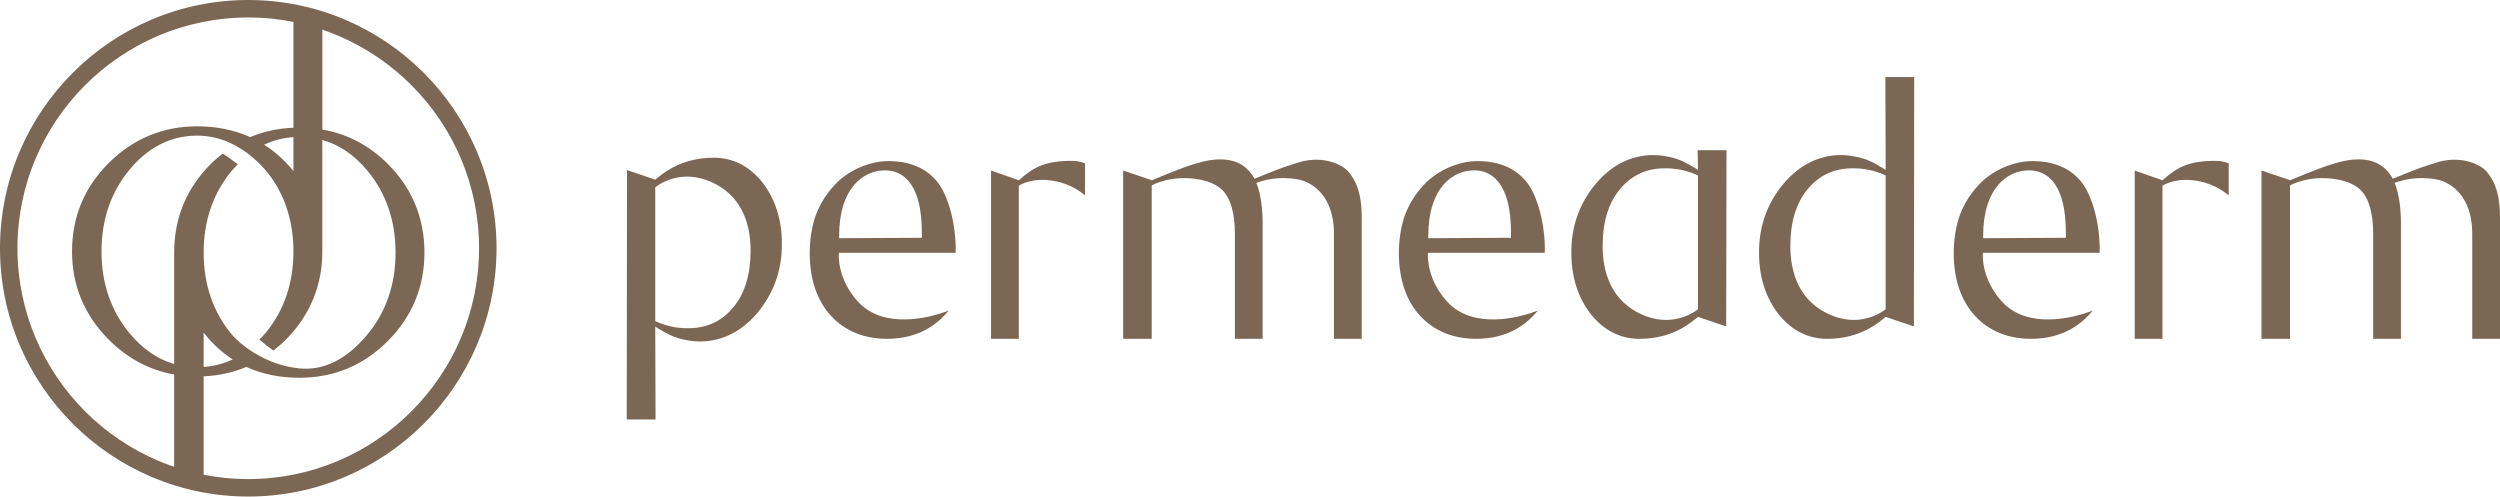
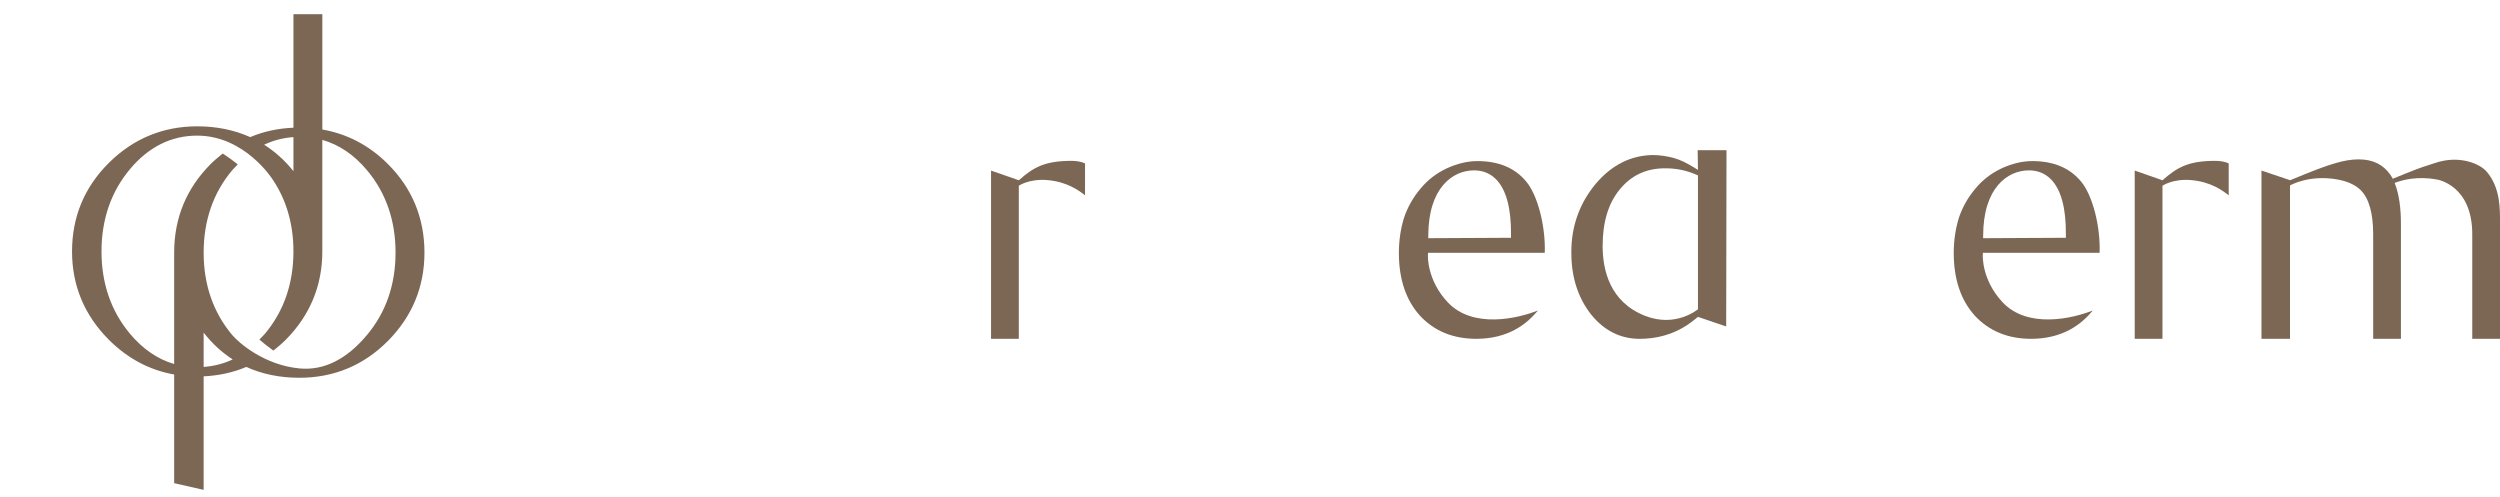
<svg xmlns="http://www.w3.org/2000/svg" version="1.1" x="0px" y="0px" width="184.215px" height="36.588px" viewBox="0 0 184.215 36.588" enable-background="new 0 0 184.215 36.588" xml:space="preserve">
  <g>
    <g>
-       <path fill="#7C6755" d="M18.293,0C8.206,0,0,8.207,0,18.294c0,10.088,8.206,18.294,18.293,18.294    c10.088,0,18.294-8.206,18.294-18.294C36.587,8.207,28.381,0,18.293,0z M35.3,18.294c0,9.377-7.629,17.007-17.007,17.007    c-9.377,0-17.006-7.63-17.006-17.007S8.916,1.287,18.293,1.287C27.671,1.287,35.3,8.917,35.3,18.294z" />
      <path fill="#7C6755" d="M28.584,12.087c-1.368-1.369-2.994-2.225-4.832-2.543V1.045h-2.129V9.41    c-1.142,0.047-2.213,0.28-3.188,0.693c-1.171-0.528-2.483-0.795-3.905-0.795c-2.517,0-4.706,0.906-6.507,2.692    c-1.802,1.787-2.715,3.983-2.715,6.528c0,2.517,0.913,4.706,2.715,6.508c1.376,1.377,2.994,2.237,4.811,2.56v8.007l2.172,0.493    v-8.365c1.124-0.052,2.181-0.285,3.143-0.694c1.161,0.53,2.476,0.799,3.907,0.799c2.545,0,4.742-0.913,6.529-2.715    s2.692-3.991,2.692-6.507C31.277,16.07,30.371,13.874,28.584,12.087z M22.07,27.148c-2.587-0.242-4.473-1.878-4.981-2.487    c-1.382-1.659-2.083-3.693-2.083-6.047s0.701-4.388,2.083-6.045c0.063-0.077,0.13-0.146,0.197-0.213    c0.039-0.04,0.078-0.08,0.117-0.122l0.114-0.122l-0.131-0.104c-0.278-0.22-0.574-0.433-0.878-0.632l-0.093-0.061l-0.087,0.069    c-0.262,0.209-0.539,0.438-0.801,0.701c-1.788,1.787-2.694,3.983-2.694,6.527v8.21c-1.221-0.353-2.319-1.107-3.271-2.248    c-1.382-1.659-2.083-3.693-2.083-6.047s0.701-4.388,2.083-6.045c1.375-1.651,3.046-2.488,4.967-2.488    c3.505,0,5.54,3.197,5.563,3.234c1.016,1.508,1.53,3.291,1.53,5.299c0,2.353-0.701,4.387-2.084,6.047    c-0.064,0.077-0.133,0.146-0.2,0.216l-0.223,0.233l0.123,0.104c0.254,0.218,0.528,0.432,0.814,0.636l0.095,0.067l0.091-0.072    c0.249-0.2,0.541-0.443,0.82-0.724c1.787-1.804,2.692-3.992,2.692-6.508v-8.217c1.243,0.351,2.356,1.108,3.313,2.257    c1.382,1.658,2.083,3.692,2.083,6.045s-0.701,4.387-2.083,6.047C25.55,26.479,23.868,27.318,22.07,27.148z M21.623,12.61    c-0.627-0.78-1.351-1.433-2.159-1.947c0.67-0.319,1.394-0.507,2.159-0.559V12.61z M15.006,24.507    c0.614,0.794,1.332,1.456,2.141,1.978c-0.663,0.312-1.381,0.497-2.141,0.552V24.507z" />
    </g>
    <g>
      <path fill="#7C6755" d="M146.104,18.793l0.008-0.167h8.6c0.067-1.963-0.521-4.24-1.367-5.25c-0.821-1-2.029-1.506-3.591-1.506    c-0.735,0-1.503,0.183-2.279,0.543c-0.756,0.36-1.396,0.854-1.899,1.466c-0.546,0.637-0.96,1.361-1.23,2.158    c-0.254,0.816-0.383,1.694-0.383,2.605c0,1.925,0.521,3.479,1.552,4.616c1.043,1.133,2.44,1.708,4.155,1.708    c2.282,0,3.692-1.036,4.536-2.088c-1.465,0.591-4.801,1.375-6.653-0.615C146.031,20.633,146.1,18.868,146.104,18.793z     M146.131,17.374c0-3.557,1.815-4.82,3.37-4.82c0.646,0,1.188,0.219,1.617,0.65c0.75,0.755,1.122,2.12,1.108,4.061v0.256    l-6.096,0.031V17.374z" />
-       <path fill="#7C6755" d="M61.806,18.793l0.008-0.167h8.601c0.066-1.964-0.521-4.242-1.368-5.25c-0.82-1-2.028-1.506-3.591-1.506    c-0.734,0-1.502,0.183-2.279,0.543c-0.756,0.361-1.396,0.854-1.899,1.466c-0.545,0.637-0.959,1.362-1.229,2.158    c-0.253,0.813-0.383,1.691-0.383,2.605c0,1.925,0.521,3.479,1.551,4.616c1.043,1.133,2.441,1.708,4.157,1.708    c2.283,0,3.692-1.036,4.535-2.089c-1.464,0.591-4.802,1.376-6.654-0.614C61.733,20.633,61.802,18.868,61.806,18.793z     M61.833,17.374c0-3.557,1.815-4.82,3.37-4.82c0.646,0,1.188,0.219,1.617,0.65c0.75,0.755,1.122,2.12,1.108,4.061v0.256    l-6.096,0.031V17.374z" />
-       <path fill="#7C6755" d="M56.149,13.403c-0.961-1.182-2.159-1.782-3.56-1.782c-2.557,0-3.91,1.312-4.307,1.618l-2.079-0.707    l-0.023,18.376h2.125l-0.023-6.839l0.27,0.166c0.244,0.151,0.493,0.289,0.737,0.411c0.239,0.121,0.492,0.219,0.75,0.292    c0.538,0.148,1.066,0.224,1.569,0.225c1.613-0.019,3.025-0.727,4.198-2.104c1.217-1.46,1.825-3.181,1.807-5.113    C57.612,16.163,57.12,14.635,56.149,13.403z M54.055,22.62c-0.843,1.04-1.962,1.566-3.325,1.566c-0.025,0-0.052,0-0.077,0    c-0.788,0-1.55-0.161-2.264-0.478l-0.105-0.046v-9.859c0,0,1.619-1.385,3.901-0.486c2.601,1.022,3.124,3.377,3.124,5.146    C55.309,20.213,54.887,21.61,54.055,22.62z" />
      <path fill="#7C6755" d="M79.952,14.393V12.04c-0.196-0.094-0.54-0.188-0.979-0.188c-1.928,0-2.792,0.438-3.899,1.431l-2.048-0.714    v12.398h2.045v-11.28c0,0,0.766-0.536,2.126-0.415C78.626,13.399,79.485,14.021,79.952,14.393z" />
-       <path fill="#7C6755" d="M98.294,17.257v7.71h2.045v-8.519c0-1.01,0.05-2.585-0.983-3.802c-0.475-0.559-2-1.264-3.844-0.622    c-0.336,0.116-0.759,0.233-1.274,0.429c-0.003,0.001-0.01,0.004-0.013,0.005c-0.308,0.117-1.199,0.468-1.79,0.715    c-0.055-0.104-0.111-0.204-0.176-0.296c-0.531-0.759-1.293-1.134-2.337-1.134c-0.518,0-1.094,0.094-1.711,0.281    c-0.343,0.095-0.759,0.233-1.274,0.429c-0.344,0.13-1.506,0.588-2.059,0.828l-2.117-0.715v12.4h2.104V13.665    c0,0,1.428-0.835,3.548-0.431c0.735,0.145,1.286,0.402,1.662,0.778c0.609,0.609,0.919,1.701,0.919,3.244v7.71h2.044v-8.519    c0-0.977-0.11-2.105-0.462-2.967c0.563-0.22,1.68-0.525,3.138-0.247C95.713,13.234,98.294,13.627,98.294,17.257z" />
      <path fill="#7C6755" d="M105.218,18.793l0.008-0.167h8.601c0.066-1.964-0.521-4.242-1.368-5.25c-0.821-1-2.029-1.506-3.591-1.506    c-0.735,0-1.502,0.183-2.279,0.543c-0.757,0.361-1.396,0.854-1.899,1.466c-0.546,0.637-0.959,1.362-1.23,2.158    c-0.253,0.813-0.382,1.691-0.382,2.605c0,1.925,0.521,3.479,1.551,4.616c1.043,1.133,2.441,1.708,4.156,1.708    c2.283,0,3.692-1.036,4.536-2.089c-1.464,0.591-4.802,1.376-6.654-0.614C105.146,20.633,105.213,18.868,105.218,18.793z     M105.245,17.374c0-3.557,1.815-4.82,3.37-4.82c0.645,0,1.188,0.219,1.616,0.65c0.75,0.755,1.123,2.12,1.109,4.061v0.256    l-6.096,0.031V17.374z" />
      <path fill="#7C6755" d="M182.171,17.257v7.71h2.044v-8.519c0-1.01,0.05-2.585-0.983-3.802c-0.475-0.559-1.999-1.264-3.844-0.622    c-0.336,0.116-0.758,0.233-1.274,0.429c-0.003,0.001-0.009,0.004-0.013,0.005c-0.308,0.117-1.199,0.468-1.79,0.715    c-0.055-0.104-0.111-0.204-0.175-0.296c-0.532-0.759-1.293-1.134-2.338-1.134c-0.518,0-1.094,0.094-1.711,0.281    c-0.342,0.095-0.758,0.233-1.274,0.429c-0.343,0.13-1.506,0.588-2.059,0.828l-2.116-0.715v12.4h2.103V13.665    c0,0,1.428-0.835,3.549-0.431c0.734,0.145,1.285,0.402,1.662,0.778c0.609,0.609,0.918,1.701,0.918,3.244v7.71h2.045v-8.519    c0-0.977-0.111-2.105-0.463-2.967c0.563-0.22,1.68-0.525,3.138-0.247C179.589,13.234,182.171,13.627,182.171,17.257z" />
      <path fill="#7C6755" d="M164.224,14.393V12.04c-0.197-0.094-0.54-0.188-0.979-0.188c-1.927,0-2.791,0.438-3.899,1.431    l-2.048-0.714v12.398h2.046v-11.28c0,0,0.765-0.536,2.125-0.415C162.896,13.399,163.756,14.021,164.224,14.393z" />
-       <path fill="#7C6755" d="M131.081,23.184c0.961,1.183,2.159,1.783,3.56,1.783c2.558,0,3.91-1.312,4.307-1.618l2.079,0.707    l0.023-18.377h-2.125l0.023,6.84l-0.27-0.167c-0.244-0.15-0.492-0.288-0.737-0.41c-0.239-0.121-0.491-0.219-0.75-0.293    c-0.537-0.147-1.065-0.223-1.569-0.224c-1.613,0.019-3.025,0.727-4.198,2.104c-1.217,1.46-1.825,3.181-1.806,5.113    C129.618,20.425,130.11,21.953,131.081,23.184z M133.176,13.968c0.843-1.04,1.962-1.566,3.326-1.566c0.024,0,0.051,0,0.076,0    c0.788,0,1.551,0.161,2.265,0.478l0.104,0.046v9.859c0,0-1.618,1.385-3.901,0.486c-2.6-1.022-3.123-3.377-3.123-5.147    C131.923,16.375,132.344,14.978,133.176,13.968z" />
      <path fill="#7C6755" d="M117.25,23.184c0.961,1.183,2.159,1.783,3.56,1.783c2.557,0,3.91-1.312,4.307-1.618l2.079,0.707    l0.023-12.988h-2.125l0.023,1.451l-0.27-0.167c-0.244-0.15-0.493-0.288-0.737-0.41c-0.239-0.121-0.491-0.219-0.75-0.293    c-0.538-0.147-1.066-0.223-1.569-0.224c-1.613,0.019-3.025,0.727-4.198,2.104c-1.217,1.46-1.825,3.181-1.807,5.113    C115.787,20.425,116.279,21.953,117.25,23.184z M119.345,13.968c0.843-1.04,1.962-1.566,3.326-1.566c0.024,0,0.051,0,0.076,0    c0.788,0,1.551,0.161,2.264,0.478l0.105,0.046v9.859c0,0-1.619,1.385-3.901,0.486c-2.6-1.022-3.123-3.377-3.123-5.147    C118.092,16.375,118.513,14.978,119.345,13.968z" />
    </g>
  </g>
</svg>